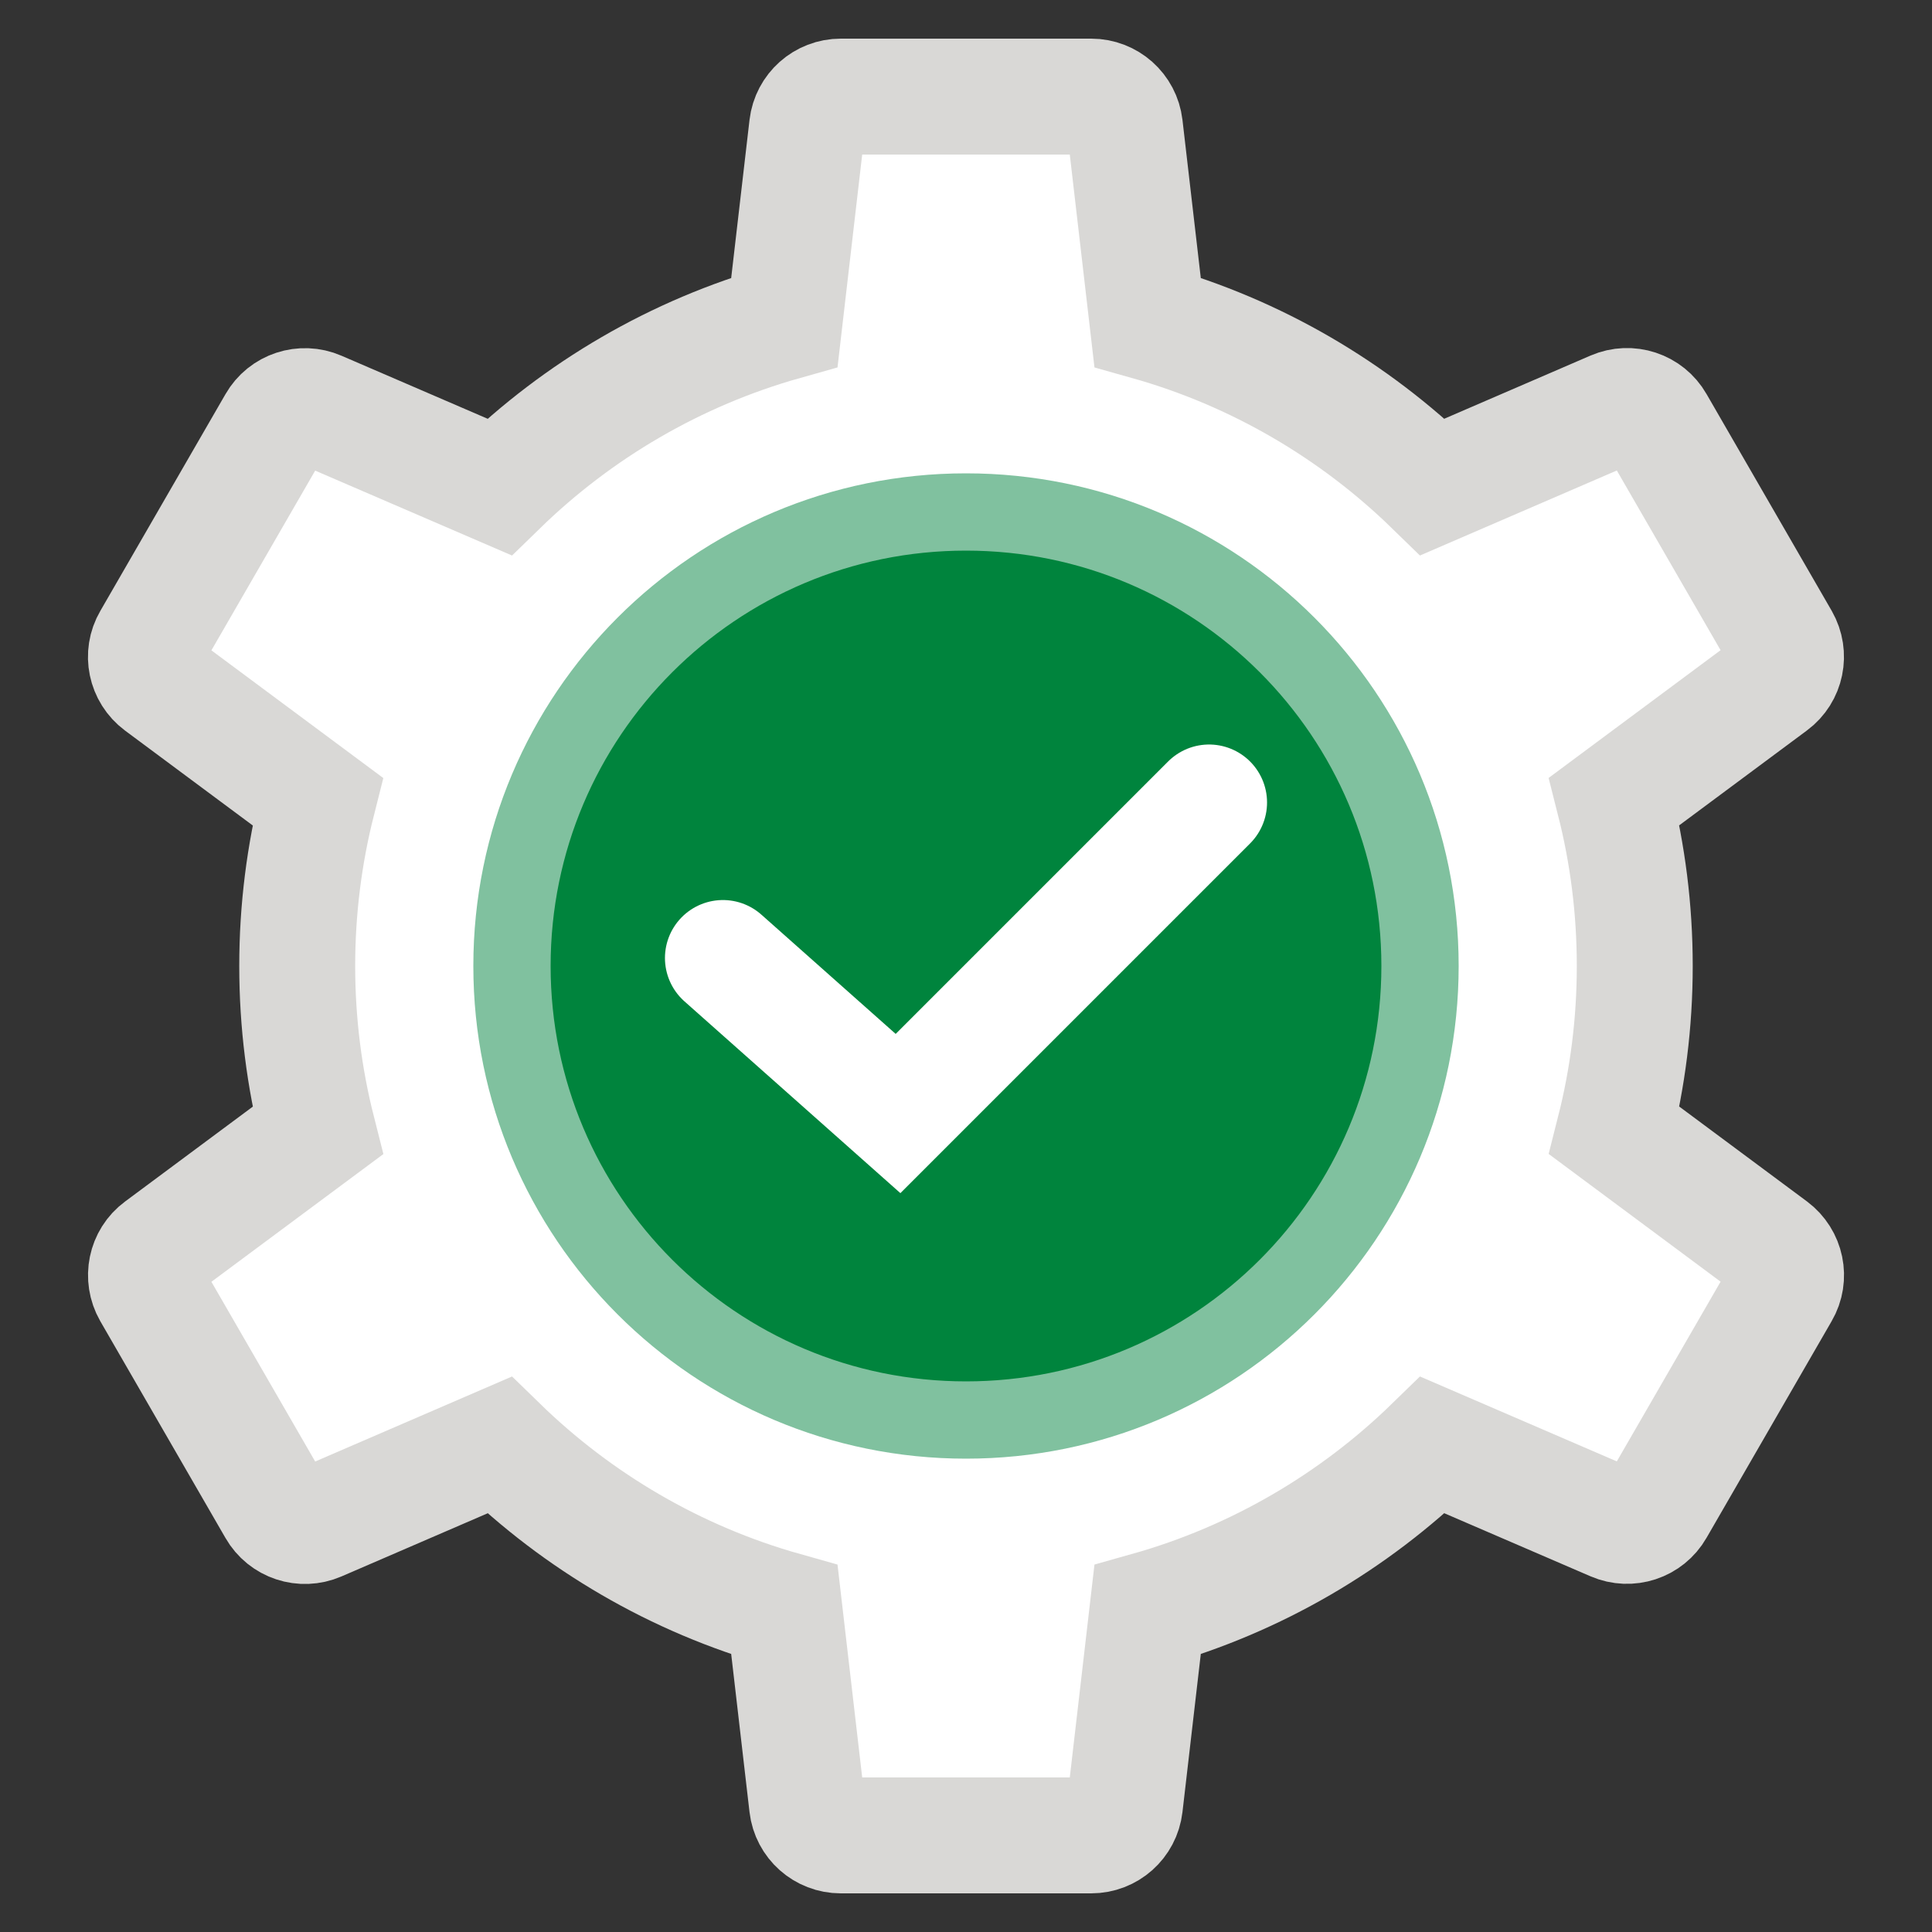
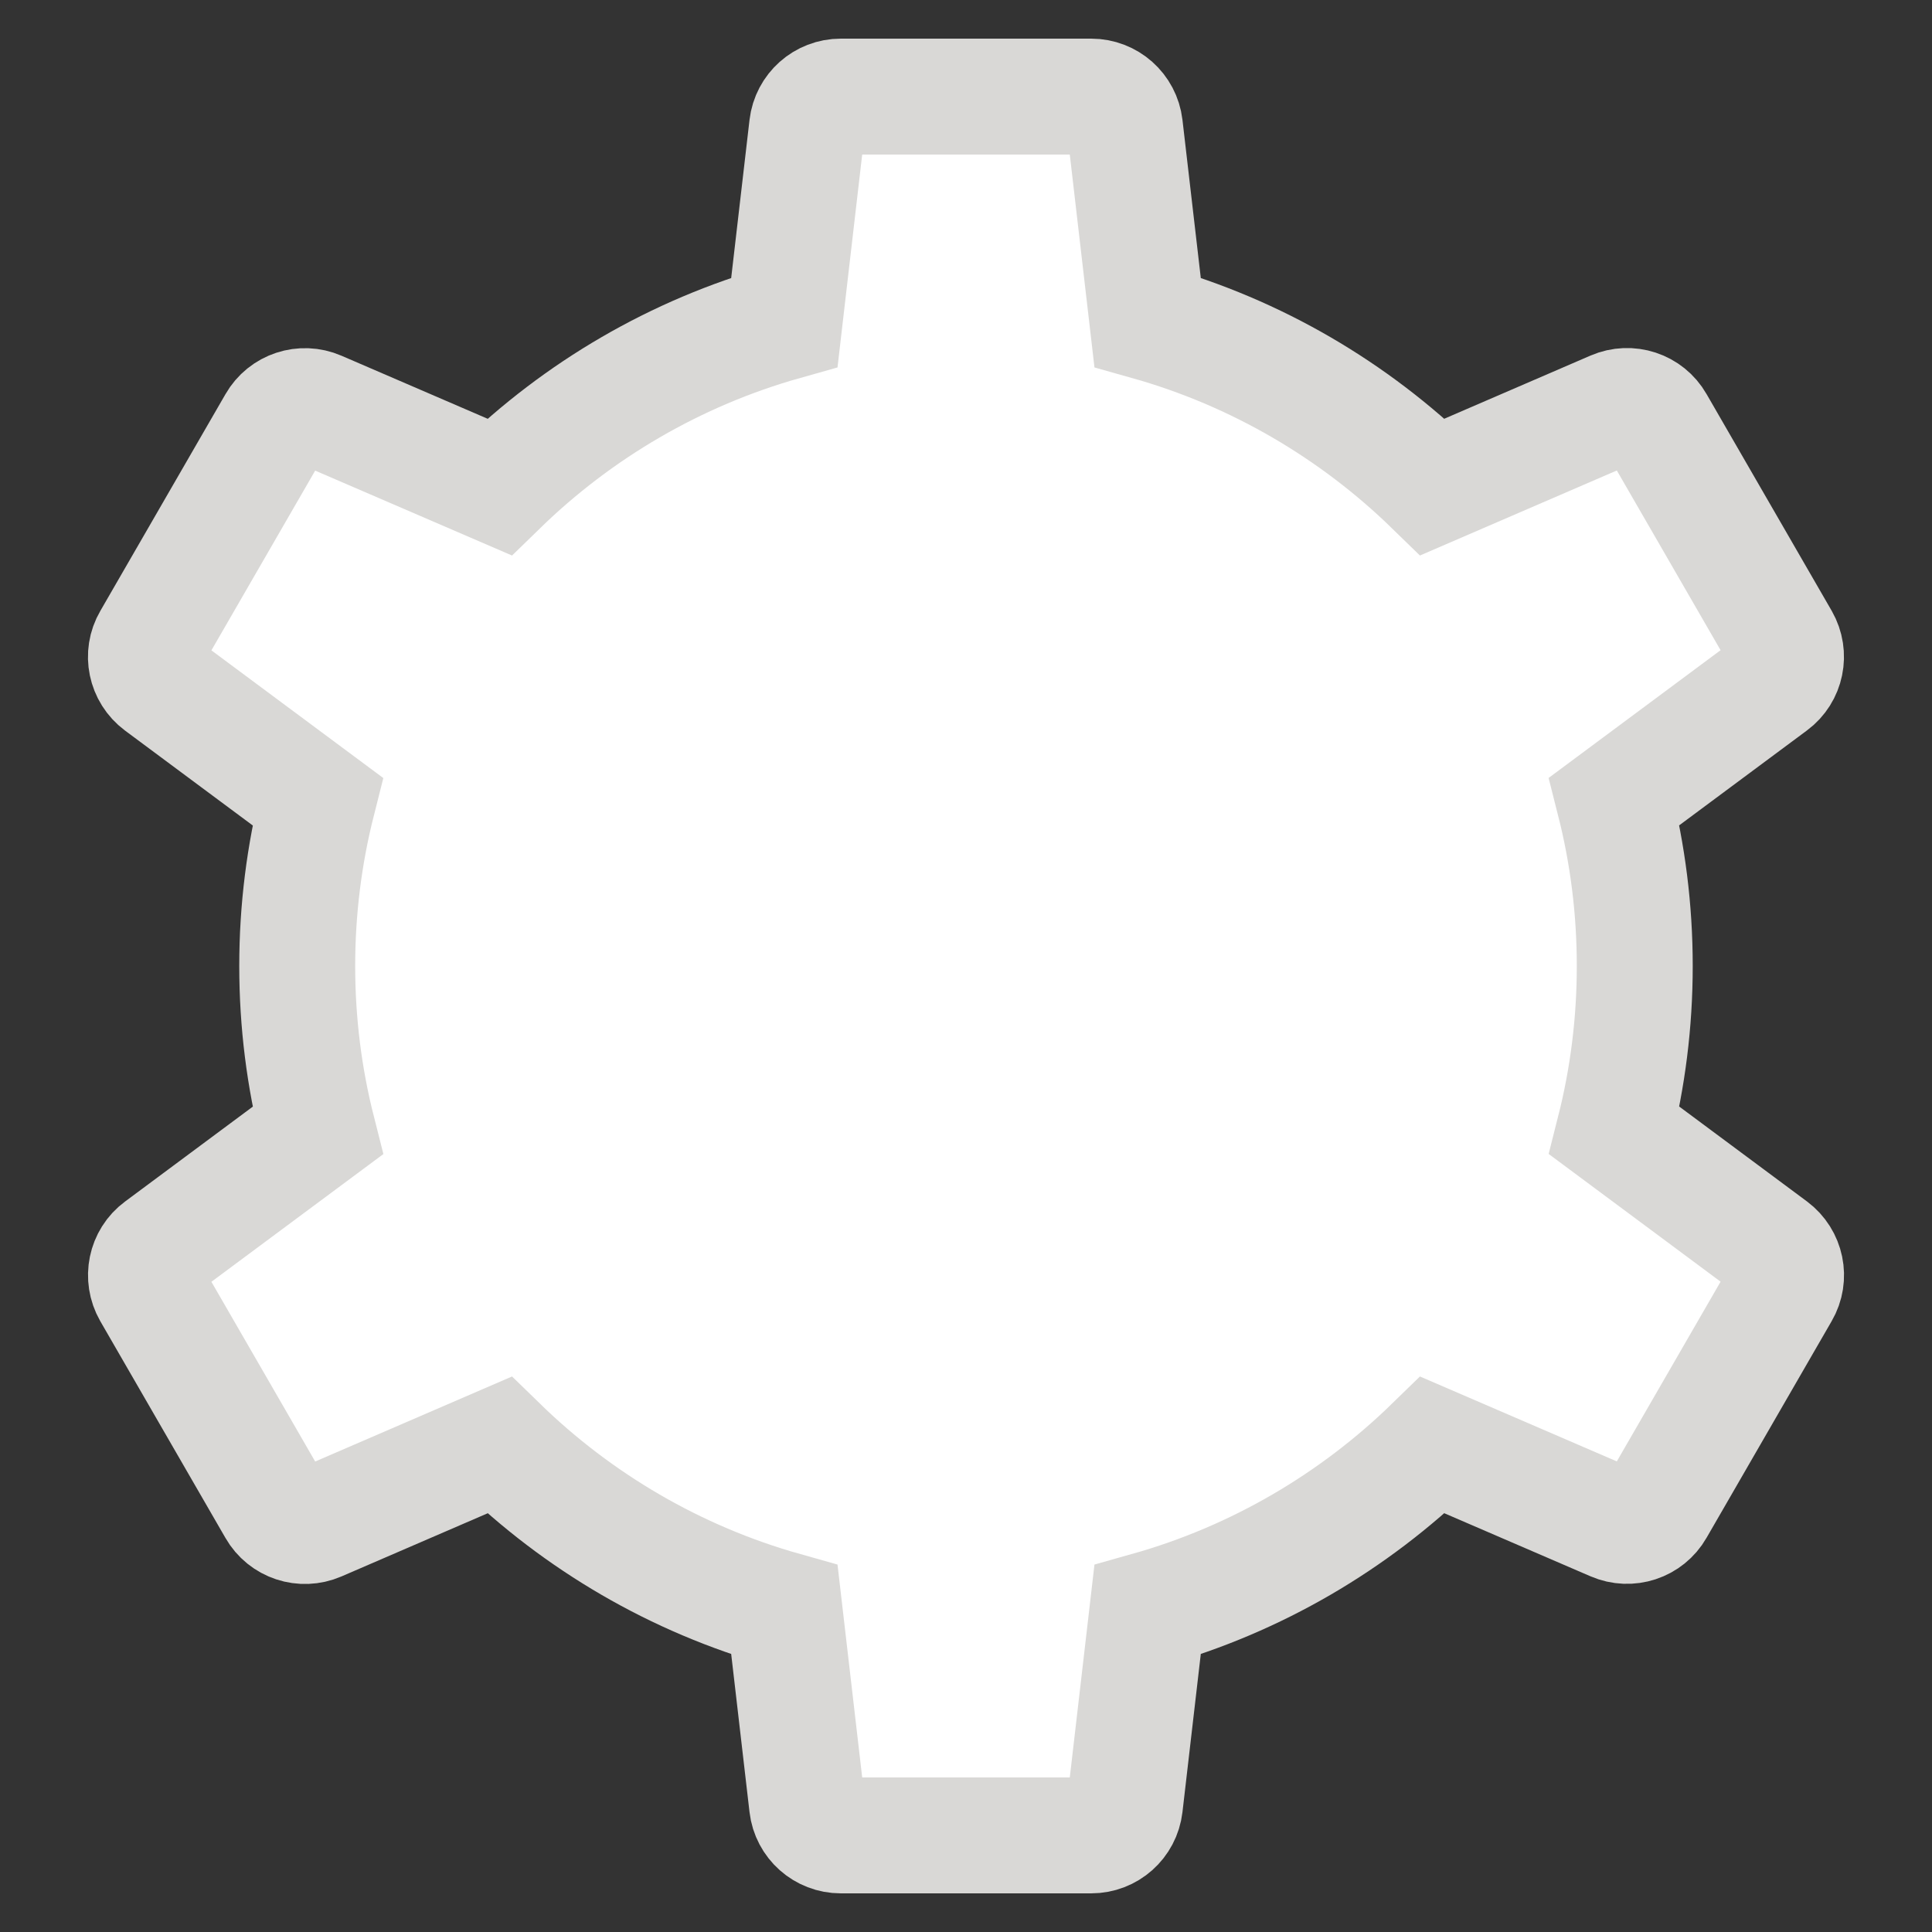
<svg xmlns="http://www.w3.org/2000/svg" width="100px" height="100px" viewBox="0 0 100 100" version="1.1">
  <rect x="0" y="0" width="100" height="100" fill="#333333" stroke="none" />
  <title>icons / medium / operate</title>
  <g id="icons-/-medium-/-operate" stroke="none" stroke-width="1" fill="none" fill-rule="evenodd">
    <g id="icons8-automation" transform="translate(6.723, 4.086)">
      <path d="M49.757,0.914 C50.65,0.914 51.397,1.579 51.501,2.465 L52.675,12.59 C58.305,14.175 63.353,17.149 67.427,21.117 L76.791,17.073 C77.608,16.72 78.564,17.031 79.007,17.806 L85.487,29.029 C85.93,29.804 85.729,30.787 85.016,31.313 L76.834,37.391 C77.525,40.118 77.892,42.973 77.892,45.914 C77.892,48.853 77.526,51.706 76.836,54.431 L85.016,60.508 C85.729,61.041 85.937,62.024 85.487,62.793 L79.007,74.015 C78.564,74.79 77.608,75.102 76.791,74.749 L67.428,70.71 C63.354,74.679 58.305,77.653 52.675,79.238 L51.501,89.363 C51.397,90.25 50.65,90.914 49.757,90.914 L36.797,90.914 C35.904,90.914 35.156,90.25 35.052,89.363 L33.878,79.238 C28.249,77.653 23.2,74.679 19.126,70.711 L9.762,74.756 C8.945,75.109 7.99,74.797 7.547,74.022 L1.067,62.8 C0.624,62.024 0.824,61.041 1.537,60.515 L9.719,54.437 C9.028,51.711 8.661,48.855 8.661,45.914 C8.661,42.975 9.028,40.122 9.717,37.397 L1.537,31.32 C0.824,30.787 0.617,29.804 1.067,29.036 L7.547,17.813 C7.99,17.038 8.945,16.726 9.762,17.08 L19.125,21.118 C23.2,17.149 28.248,14.176 33.878,12.59 L35.052,2.465 C35.156,1.579 35.904,0.914 36.797,0.914 L49.757,0.914 Z" id="Path-2" stroke="#D9D8D6" stroke-width="6" fill="#FFFFFF" />
-       <path d="M43.277,22.414 C56.26,22.414 66.777,32.93 66.777,45.914 C66.777,58.898 56.26,69.414 43.277,69.414 C30.293,69.414 19.777,58.898 19.777,45.914 C19.777,32.93 30.293,22.414 43.277,22.414 Z" id="Path" stroke="#80C19F" stroke-width="4" fill="#00843D" />
    </g>
-     <polyline id="Path-11" stroke="#FFFFFF" stroke-width="6" stroke-linecap="round" points="37.418 49.586 46.482 57.636 62.582 41.536" />
  </g>
</svg>